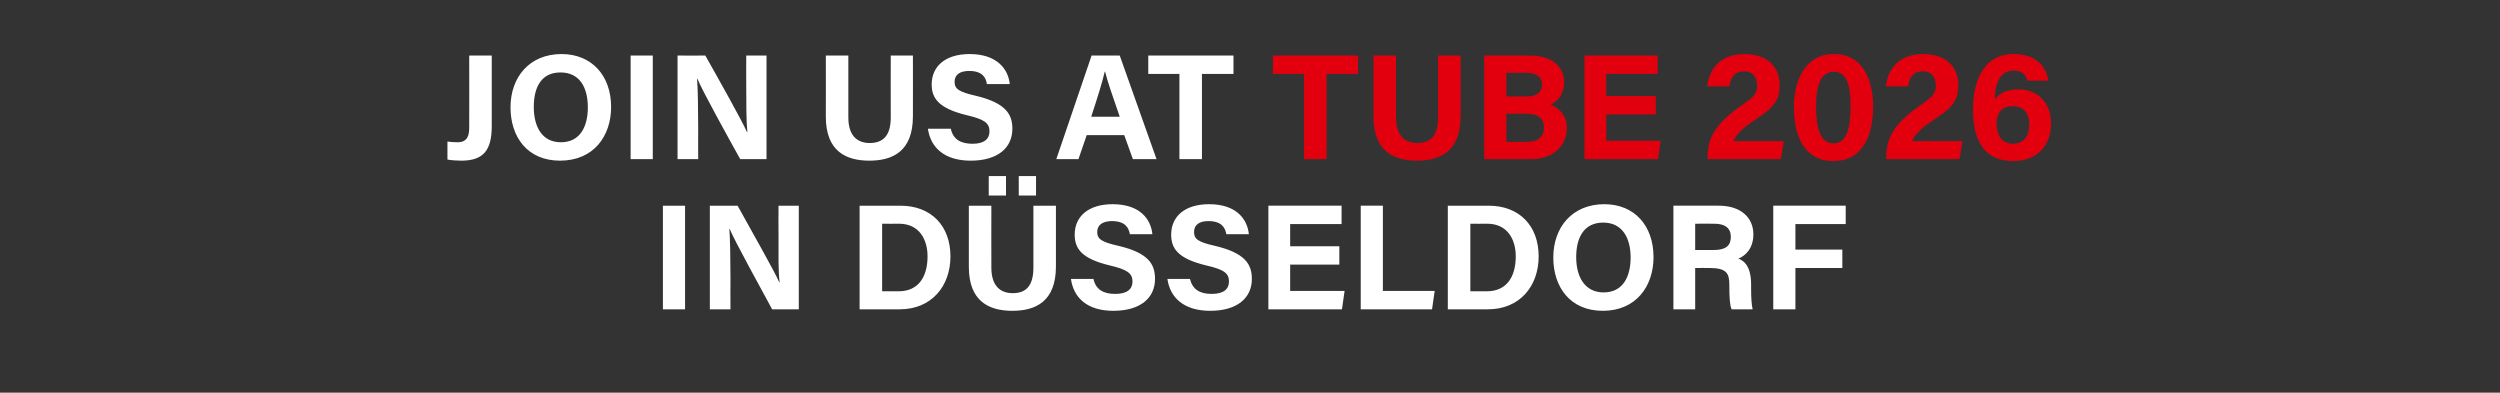
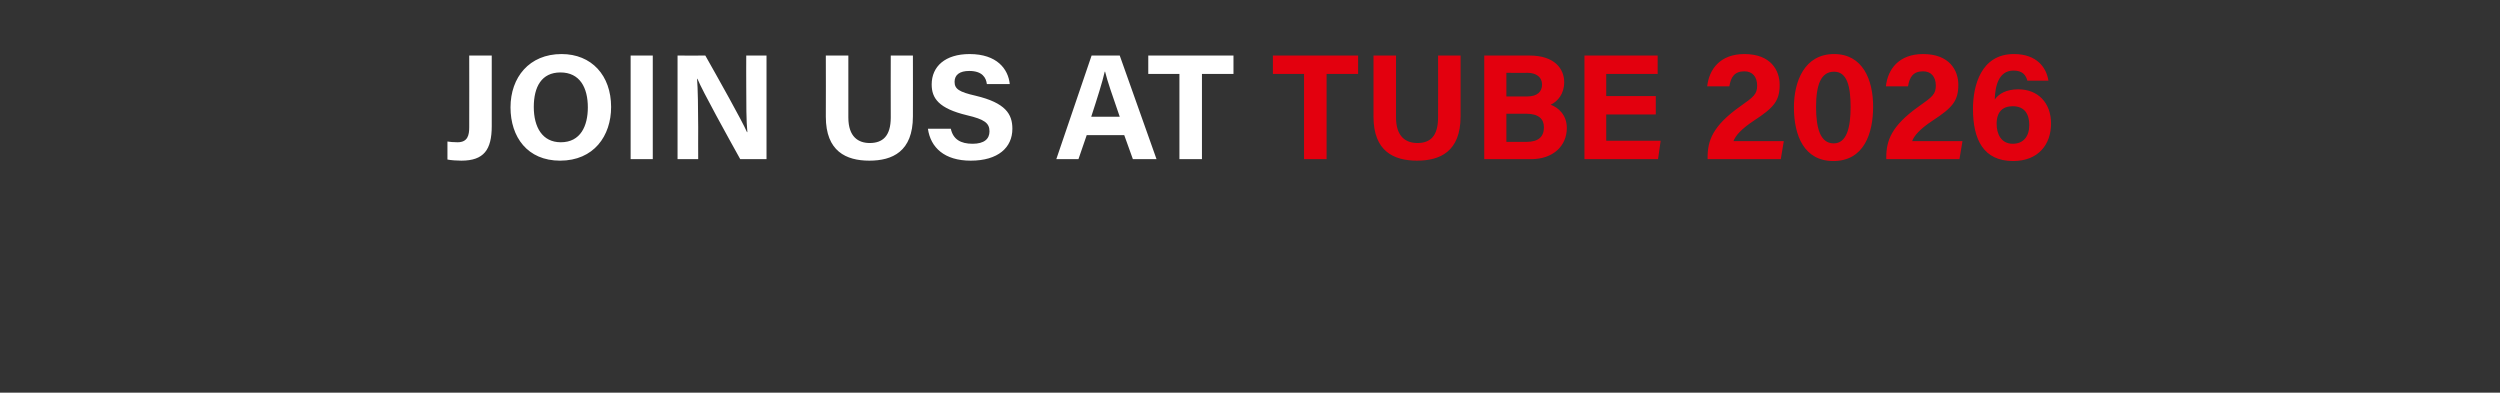
<svg xmlns="http://www.w3.org/2000/svg" version="1.1" width="666px" height="104.6px" viewBox="0 -13 666 104.6" style="top:-13px">
  <rect x="0" y="-13" width="666" height="104.6" fill="#333333" stroke="none" />
  <desc>Join us at TUBE 2026 in D sseldorf</desc>
  <defs />
  <g id="Polygon4694">
-     <path d="m182.5 41.8l0 27.6l-5.9 0l0-27.6l5.9 0zm6.6 27.6l0-27.6c0 0 7.4.02 7.4 0c3.4 6.2 9.8 17.4 11.1 20.4c0 0 .1 0 .1 0c-.4-2.9-.3-7.7-.3-12.2c-.05-.01 0-8.2 0-8.2l5.4 0l0 27.6c0 0-7.05 0-7.1 0c-2.9-5.4-10-18.2-11.3-21.4c0 0-.1 0-.1 0c.2 2.4.3 8.1.3 13c-.05.01 0 8.4 0 8.4l-5.5 0zm39.9-27.6c0 0 10.93.02 10.9 0c8.1 0 13.3 5.3 13.3 13.5c0 0 0 0 0 0c0 8-5.1 14.1-13.5 14.1c-.02 0-10.7 0-10.7 0l0-27.6zm6 22.8c0 0 4.43-.02 4.4 0c5.3 0 7.7-3.9 7.7-9.3c0 0 0 0 0 0c0-4.5-2.2-8.7-7.6-8.7c-.04.04-4.5 0-4.5 0l0 18zm29.1-22.8c0 0-.03 16.45 0 16.5c0 5.2 2.7 6.8 5.7 6.8c3.4 0 5.5-1.8 5.5-6.8c.02-.05 0-16.5 0-16.5l6 0c0 0-.01 16.16 0 16.2c0 9.4-5.5 11.8-11.6 11.8c-6.2 0-11.6-2.5-11.6-11.7c0-.03 0-16.3 0-16.3l6 0zm-.7-2.7l0-5.2l4.6 0l0 5.2l-4.6 0zm8 0l0-5.2l4.6 0l0 5.2l-4.6 0zm19.9 22.2c0 0 .01.02 0 0c.6 2.8 2.6 4 5.8 4c3.2 0 4.6-1.3 4.6-3.3c0-2.2-1.4-3.2-6.1-4.3c-7.5-1.8-9.3-4.5-9.3-8.2c0-4.8 3.6-8.1 10.1-8.1c7.3 0 10.2 4 10.6 8c.01-.01 0 0 0 0l-6 0c0 0 .01-.01 0 0c-.3-1.7-1.2-3.5-4.8-3.5c-2.4 0-3.9 1-3.9 2.9c0 1.9 1.2 2.7 5.7 3.7c8 1.9 9.7 4.9 9.7 8.8c0 5-3.8 8.5-11.1 8.5c-7 0-10.6-3.5-11.3-8.5c0 .02 0 0 0 0l6 0zm25.7 0c0 0 .03.02 0 0c.7 2.8 2.6 4 5.8 4c3.2 0 4.6-1.3 4.6-3.3c0-2.2-1.3-3.2-6.1-4.3c-7.5-1.8-9.3-4.5-9.3-8.2c0-4.8 3.6-8.1 10.1-8.1c7.3 0 10.2 4 10.6 8c.03-.01 0 0 0 0l-6 0c0 0 .02-.01 0 0c-.3-1.7-1.2-3.5-4.8-3.5c-2.4 0-3.8 1-3.8 2.9c0 1.9 1.1 2.7 5.6 3.7c8 1.9 9.8 4.9 9.8 8.8c0 5-3.8 8.5-11.1 8.5c-7 0-10.7-3.5-11.4-8.5c.02.02 0 0 0 0l6 0zm39.8-3.8l-13.1 0l0 7l14.5 0l-.7 4.9l-19.6 0l0-27.6l19.5 0l0 4.9l-13.7 0l0 5.9l13.1 0l0 4.9zm5.7-15.7l5.9 0l0 22.7l13.8 0l-.7 4.9l-19 0l0-27.6zm23.2 0c0 0 10.95.02 10.9 0c8.1 0 13.3 5.3 13.3 13.5c0 0 0 0 0 0c0 8-5.1 14.1-13.5 14.1c0 0-10.7 0-10.7 0l0-27.6zm6 22.8c0 0 4.45-.02 4.4 0c5.3 0 7.7-3.9 7.7-9.3c0 0 0 0 0 0c0-4.5-2.2-8.7-7.6-8.7c-.02.04-4.5 0-4.5 0l0 18zm48.8-9.1c0 0 0 0 0 0c0 7.7-4.6 14.3-13.5 14.3c-8.7 0-13.2-6.3-13.2-14.2c0 0 0 0 0 0c0-8 5-14.2 13.6-14.2c8 0 13.1 5.7 13.1 14.1zm-20.6 0c0 0 0 0 0 0c0 5.4 2.4 9.4 7.3 9.4c5.3 0 7.2-4.4 7.2-9.3c0 0 0 0 0 0c0-5.2-2.2-9.3-7.3-9.3c-5 0-7.2 3.8-7.2 9.2zm31.7 2.9l0 11l-5.8 0l0-27.6c0 0 12.07.02 12.1 0c6 0 9.2 3.3 9.2 7.6c0 0 0 0 0 0c0 3.7-2 5.7-4 6.5c1.4.5 3.4 1.9 3.4 6.9c0 0 0 1.3 0 1.3c0 1.9.1 4 .4 5.3c0 0-5.6 0-5.6 0c-.5-1.2-.6-3.3-.6-6.2c0 0 0-.4 0-.4c0-3-.8-4.4-5.2-4.4c0-.04-3.9 0-3.9 0zm0-4.8c0 0 4.98.02 5 0c3.2 0 4.5-1.2 4.5-3.5c0 0 0 0 0 0c0-2.3-1.5-3.5-4.4-3.5c.02-.03-5.1 0-5.1 0l0 7zm20.8-11.8l19.3 0l0 4.9l-13.4 0l0 6.8l12.5 0l0 4.9l-12.5 0l0 11l-5.9 0l0-27.6z" stroke="none" fill="#fff" />
-   </g>
+     </g>
  <g id="Polygon4693">
    <path d="m347.4 6.7l-8.3 0l0-4.9l22.7 0l0 4.9l-8.4 0l0 22.7l-6 0l0-22.7zm24.5-4.9c0 0-.01 16.45 0 16.5c0 5.2 2.7 6.8 5.7 6.8c3.4 0 5.5-1.8 5.5-6.8c.04-.05 0-16.5 0-16.5l6 0c0 0 .01 16.16 0 16.2c0 9.4-5.5 11.8-11.6 11.8c-6.2 0-11.6-2.5-11.6-11.7c.02-.03 0-16.3 0-16.3l6 0zm23.5 0c0 0 12.06.02 12.1 0c6.6 0 9.2 3.5 9.2 7.1c0 0 0 0 0 0c0 3.1-1.7 5.1-3.6 6c1.9.7 4.3 2.6 4.3 6.2c0 0 0 0 0 0c0 4.8-3.7 8.3-9.5 8.3c-.03 0-12.5 0-12.5 0l0-27.6zm11.4 10.9c2.8 0 4-1.3 4-3.2c0 0 0 0 0 0c0-2-1.6-3.1-3.9-3.1c.05.03-5.6 0-5.6 0l0 6.3c0 0 5.47 0 5.5 0zm-5.5 12.1c0 0 5.34-.01 5.3 0c3.3 0 4.7-1.4 4.7-3.9c0 0 0 0 0 0c0-2.2-1.4-3.6-4.7-3.6c.01.01-5.3 0-5.3 0l0 7.5zm39.8-7.3l-13.2 0l0 7l14.5 0l-.7 4.9l-19.6 0l0-27.6l19.5 0l0 4.9l-13.7 0l0 5.9l13.2 0l0 4.9zm13.8 11.9c0 0 .04-.38 0-.4c0-4.5 1.3-8.4 8.6-13.6c3.7-2.6 4.6-3.3 4.6-5.6c0-2.3-1.2-3.8-3.4-3.8c-2.6 0-3.6 1.5-4 4c.01-.01 0 0 0 0l-5.9 0c0 0 .03-.01 0 0c.5-4.6 3.5-8.6 9.9-8.6c7.1 0 9.4 4.4 9.4 8.2c0 4.3-1.6 6.1-6.8 9.5c-3.5 2.3-5 4.1-5.5 5.5c-.05.02 13.4 0 13.4 0l-.8 4.8l-19.5 0zm44.1-14c0 0 0 0 0 0c0 7.1-2.4 14.5-10.6 14.5c-7.8 0-10.5-6.8-10.5-14.3c0 0 0 0 0 0c0-6.9 2.8-14.2 10.7-14.2c7.6 0 10.4 6.8 10.4 14zm-15.2.1c0 0 0 0 0 0c0 5.6 1.1 9.7 4.7 9.7c3.5 0 4.5-4.3 4.5-9.7c0 0 0 0 0 0c0-5.4-.9-9.4-4.4-9.4c-3.5 0-4.8 3.5-4.8 9.4zm18.7 13.9c0 0 .04-.38 0-.4c0-4.5 1.3-8.4 8.6-13.6c3.7-2.6 4.6-3.3 4.6-5.6c0-2.3-1.2-3.8-3.4-3.8c-2.6 0-3.6 1.5-4 4c.01-.01 0 0 0 0l-5.9 0c0 0 .03-.01 0 0c.5-4.6 3.5-8.6 9.9-8.6c7.1 0 9.4 4.4 9.4 8.2c0 4.3-1.6 6.1-6.8 9.5c-3.5 2.3-5 4.1-5.5 5.5c-.05.02 13.4 0 13.4 0l-.8 4.8l-19.5 0zm37.6-20.9c0 0-.02-.02 0 0c-.4-1.4-1.2-2.7-3.7-2.7c-3.9 0-4.9 4-5 7.7c0 0 0 0 0 0c1.1-1.5 3-2.7 6.3-2.7c5.2 0 8.7 3.6 8.7 9.1c0 0 0 0 0 0c0 5.6-3.4 10-10.1 10c-7.9 0-10.7-5.7-10.7-13.9c0 0 0 0 0 0c0-6.1 2.1-14.6 10.9-14.6c6.2 0 8.7 3.7 9.2 7.1c-.01-.02 0 0 0 0l-5.6 0zm.5 11.8c0 0 0 0 0 0c0-2.7-1.1-5-4.4-5c-2.6 0-4.3 1.4-4.3 4.7c0 0 0 0 0 0c0 2.7 1.2 5.3 4.3 5.3c2.8 0 4.4-1.9 4.4-5z" stroke="none" fill="#e3000e" />
  </g>
  <g id="Polygon4692">
    <path d="m131 20.6c0 6.3-2.1 9.2-8.1 9.2c-1 0-2.8-.1-3.7-.3c0 0 0-4.8 0-4.8c.4.1 1.8.2 2.7.2c2.7 0 3.1-1.9 3.1-4c.03.04 0-19.1 0-19.1l6 0c0 0 0 18.76 0 18.8zm31.8-5.1c0 0 0 0 0 0c0 7.7-4.6 14.3-13.6 14.3c-8.7 0-13.2-6.3-13.2-14.2c0 0 0 0 0 0c0-8 5-14.2 13.6-14.2c8 0 13.2 5.7 13.2 14.1zm-20.6 0c0 0 0 0 0 0c0 5.4 2.3 9.4 7.2 9.4c5.3 0 7.2-4.4 7.2-9.3c0 0 0 0 0 0c0-5.2-2.1-9.3-7.3-9.3c-5 0-7.1 3.8-7.1 9.2zm31.7-13.7l0 27.6l-5.9 0l0-27.6l5.9 0zm6.6 27.6l0-27.6c0 0 7.42.02 7.4 0c3.5 6.2 9.8 17.4 11.1 20.4c0 0 .1 0 .1 0c-.3-2.9-.3-7.7-.3-12.2c-.03-.01 0-8.2 0-8.2l5.4 0l0 27.6c0 0-7.03 0-7 0c-3-5.4-10.1-18.2-11.4-21.4c0 0-.1 0-.1 0c.2 2.4.3 8.1.3 13c-.03.01 0 8.4 0 8.4l-5.5 0zm45.5-27.6c0 0 .01 16.45 0 16.5c0 5.2 2.7 6.8 5.7 6.8c3.4 0 5.6-1.8 5.6-6.8c-.04-.05 0-16.5 0-16.5l5.9 0c0 0 .03 16.16 0 16.2c0 9.4-5.5 11.8-11.6 11.8c-6.2 0-11.6-2.5-11.6-11.7c.04-.03 0-16.3 0-16.3l6 0zm27.3 19.5c0 0-.05.02 0 0c.6 2.8 2.6 4 5.8 4c3.1 0 4.5-1.3 4.5-3.3c0-2.2-1.3-3.2-6-4.3c-7.5-1.8-9.4-4.5-9.4-8.2c0-4.8 3.6-8.1 10.1-8.1c7.3 0 10.3 4 10.7 8c-.05-.01 0 0 0 0l-6.1 0c0 0 .05-.01 0 0c-.2-1.7-1.2-3.5-4.7-3.5c-2.5 0-3.9 1-3.9 2.9c0 1.9 1.2 2.7 5.6 3.7c8 1.9 9.8 4.9 9.8 8.8c0 5-3.8 8.5-11.1 8.5c-7 0-10.7-3.5-11.4-8.5c.04.02 0 0 0 0l6.1 0zm36.2 1.7l-2.2 6.4l-5.9 0l9.4-27.6l7.5 0l9.8 27.6l-6.3 0l-2.3-6.4l-10 0zm8.8-4.9c-2-5.8-3.3-9.5-3.9-12c0 0-.1 0-.1 0c-.6 2.7-2 7.1-3.6 12c0 0 7.6 0 7.6 0zm15.9-11.4l-8.3 0l0-4.9l22.7 0l0 4.9l-8.4 0l0 22.7l-6 0l0-22.7z" stroke="none" fill="#fff" />
  </g>
</svg>